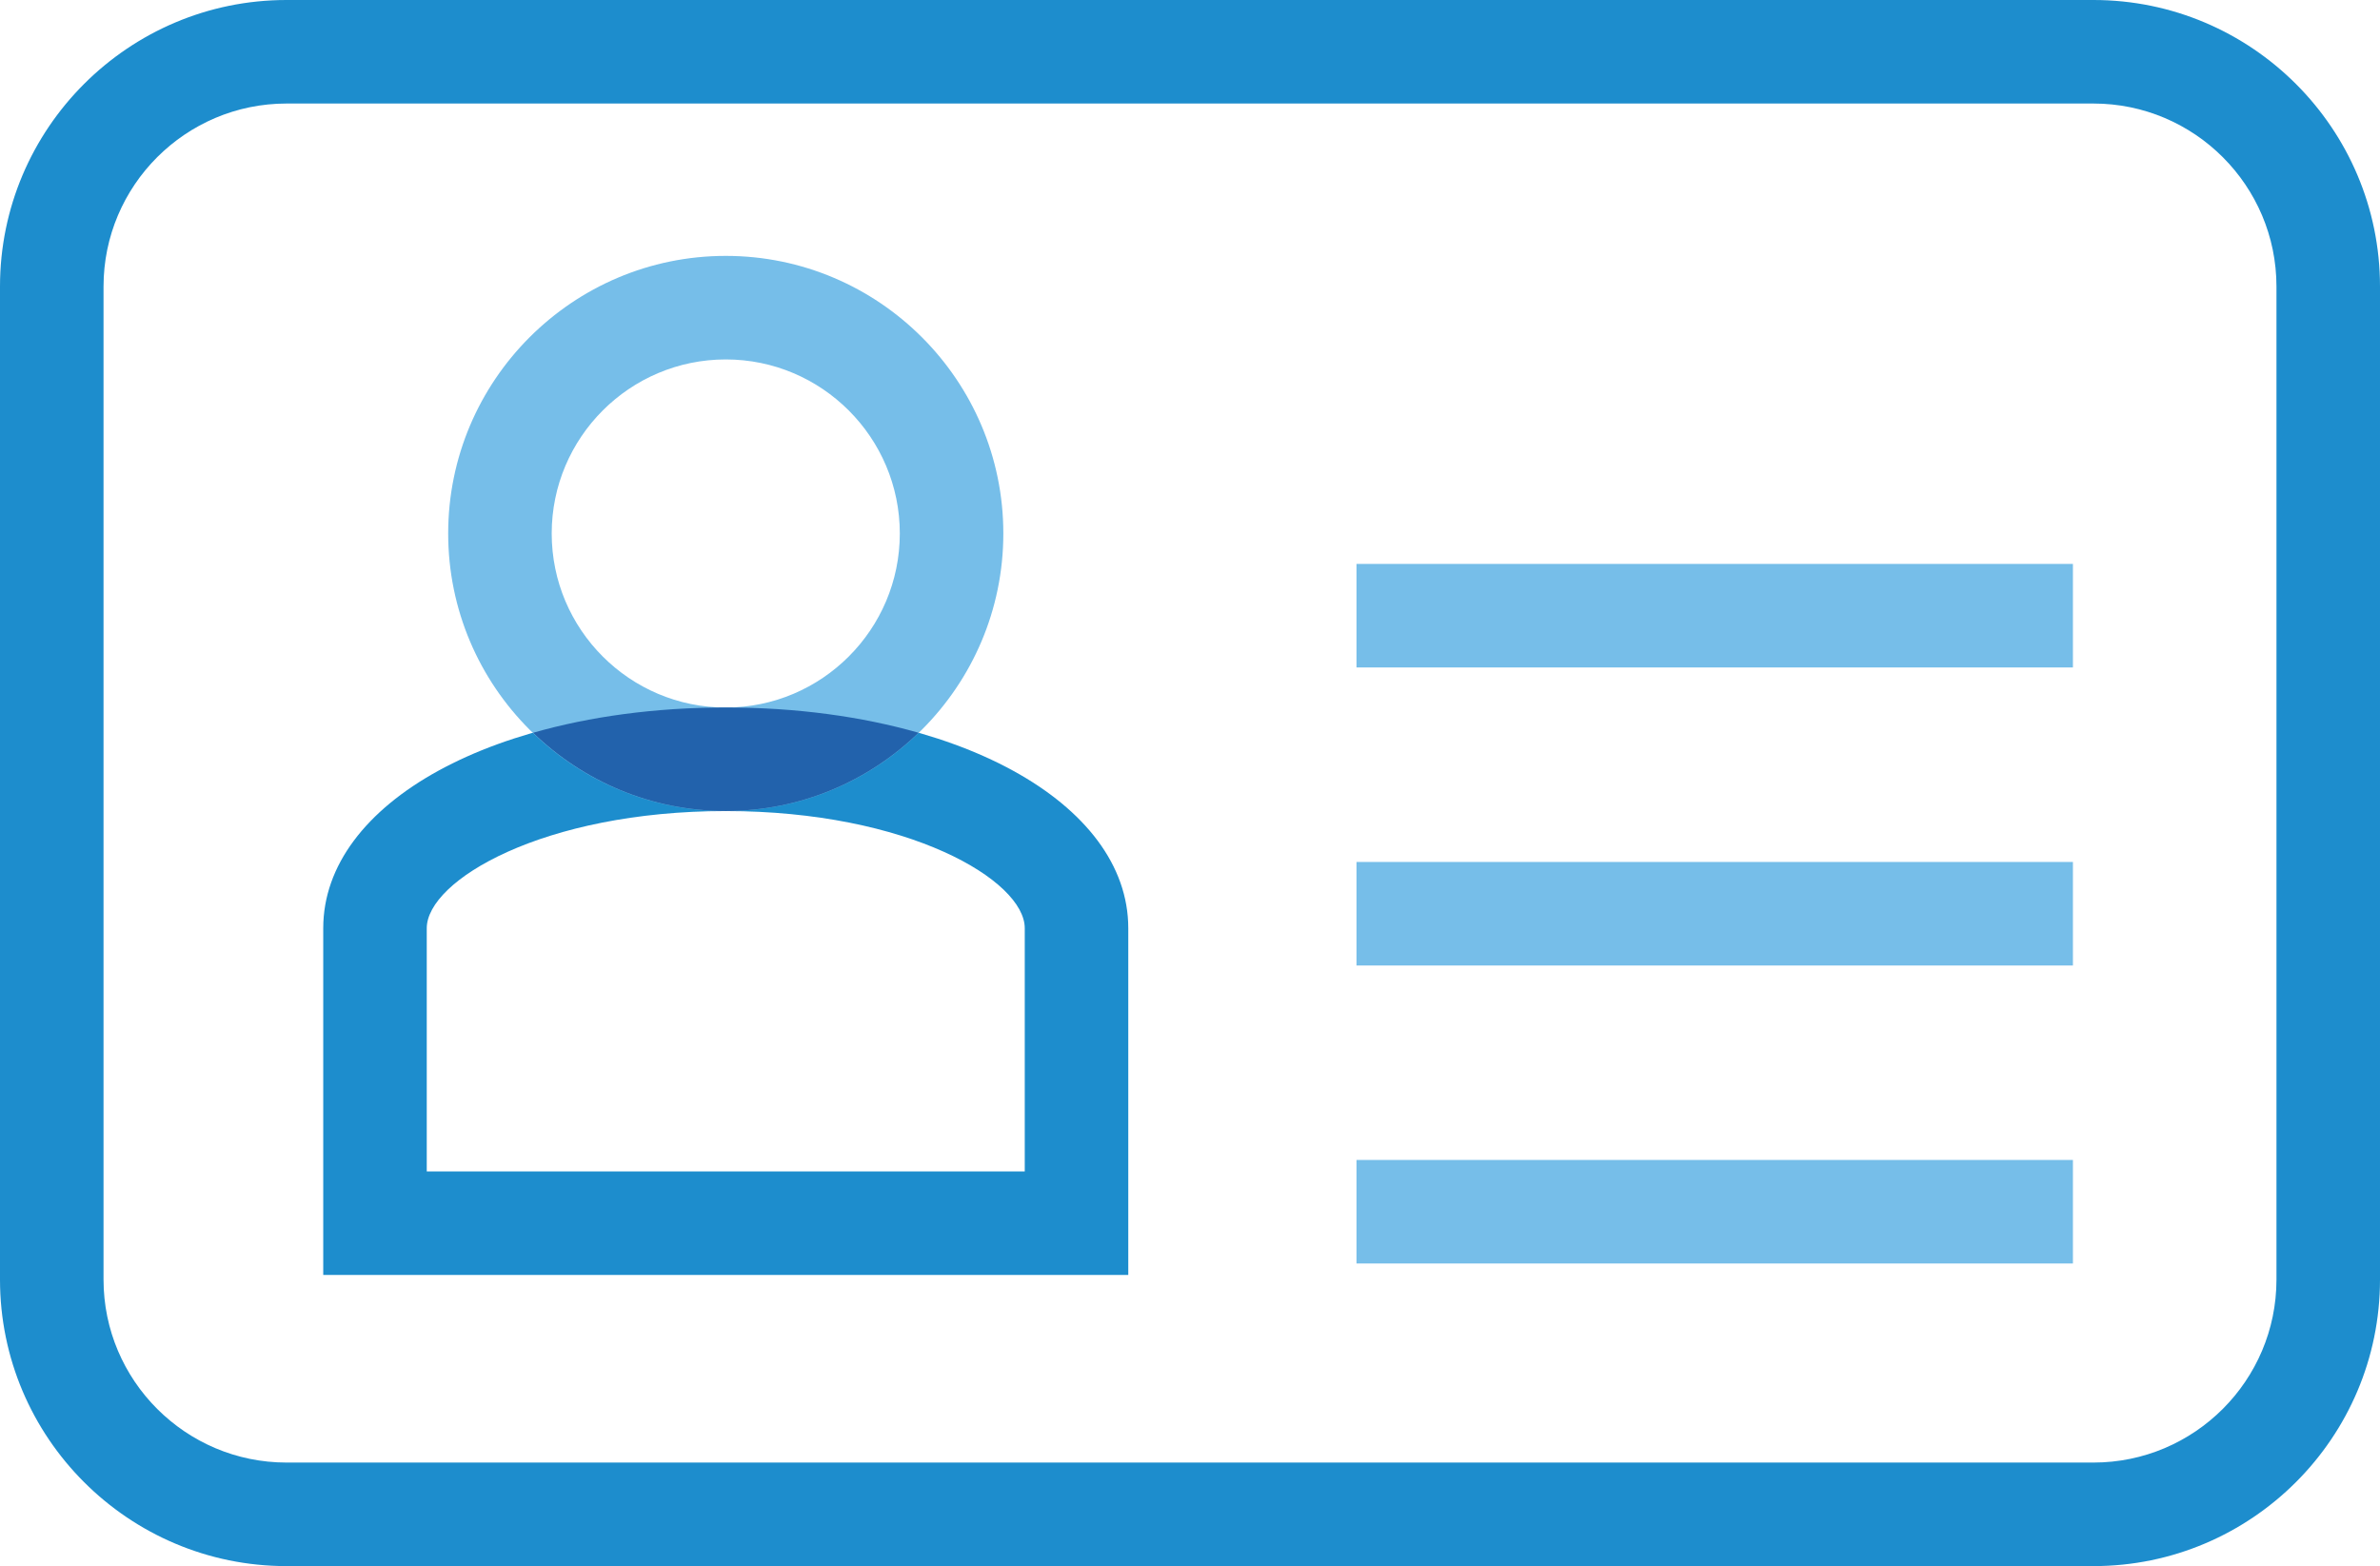
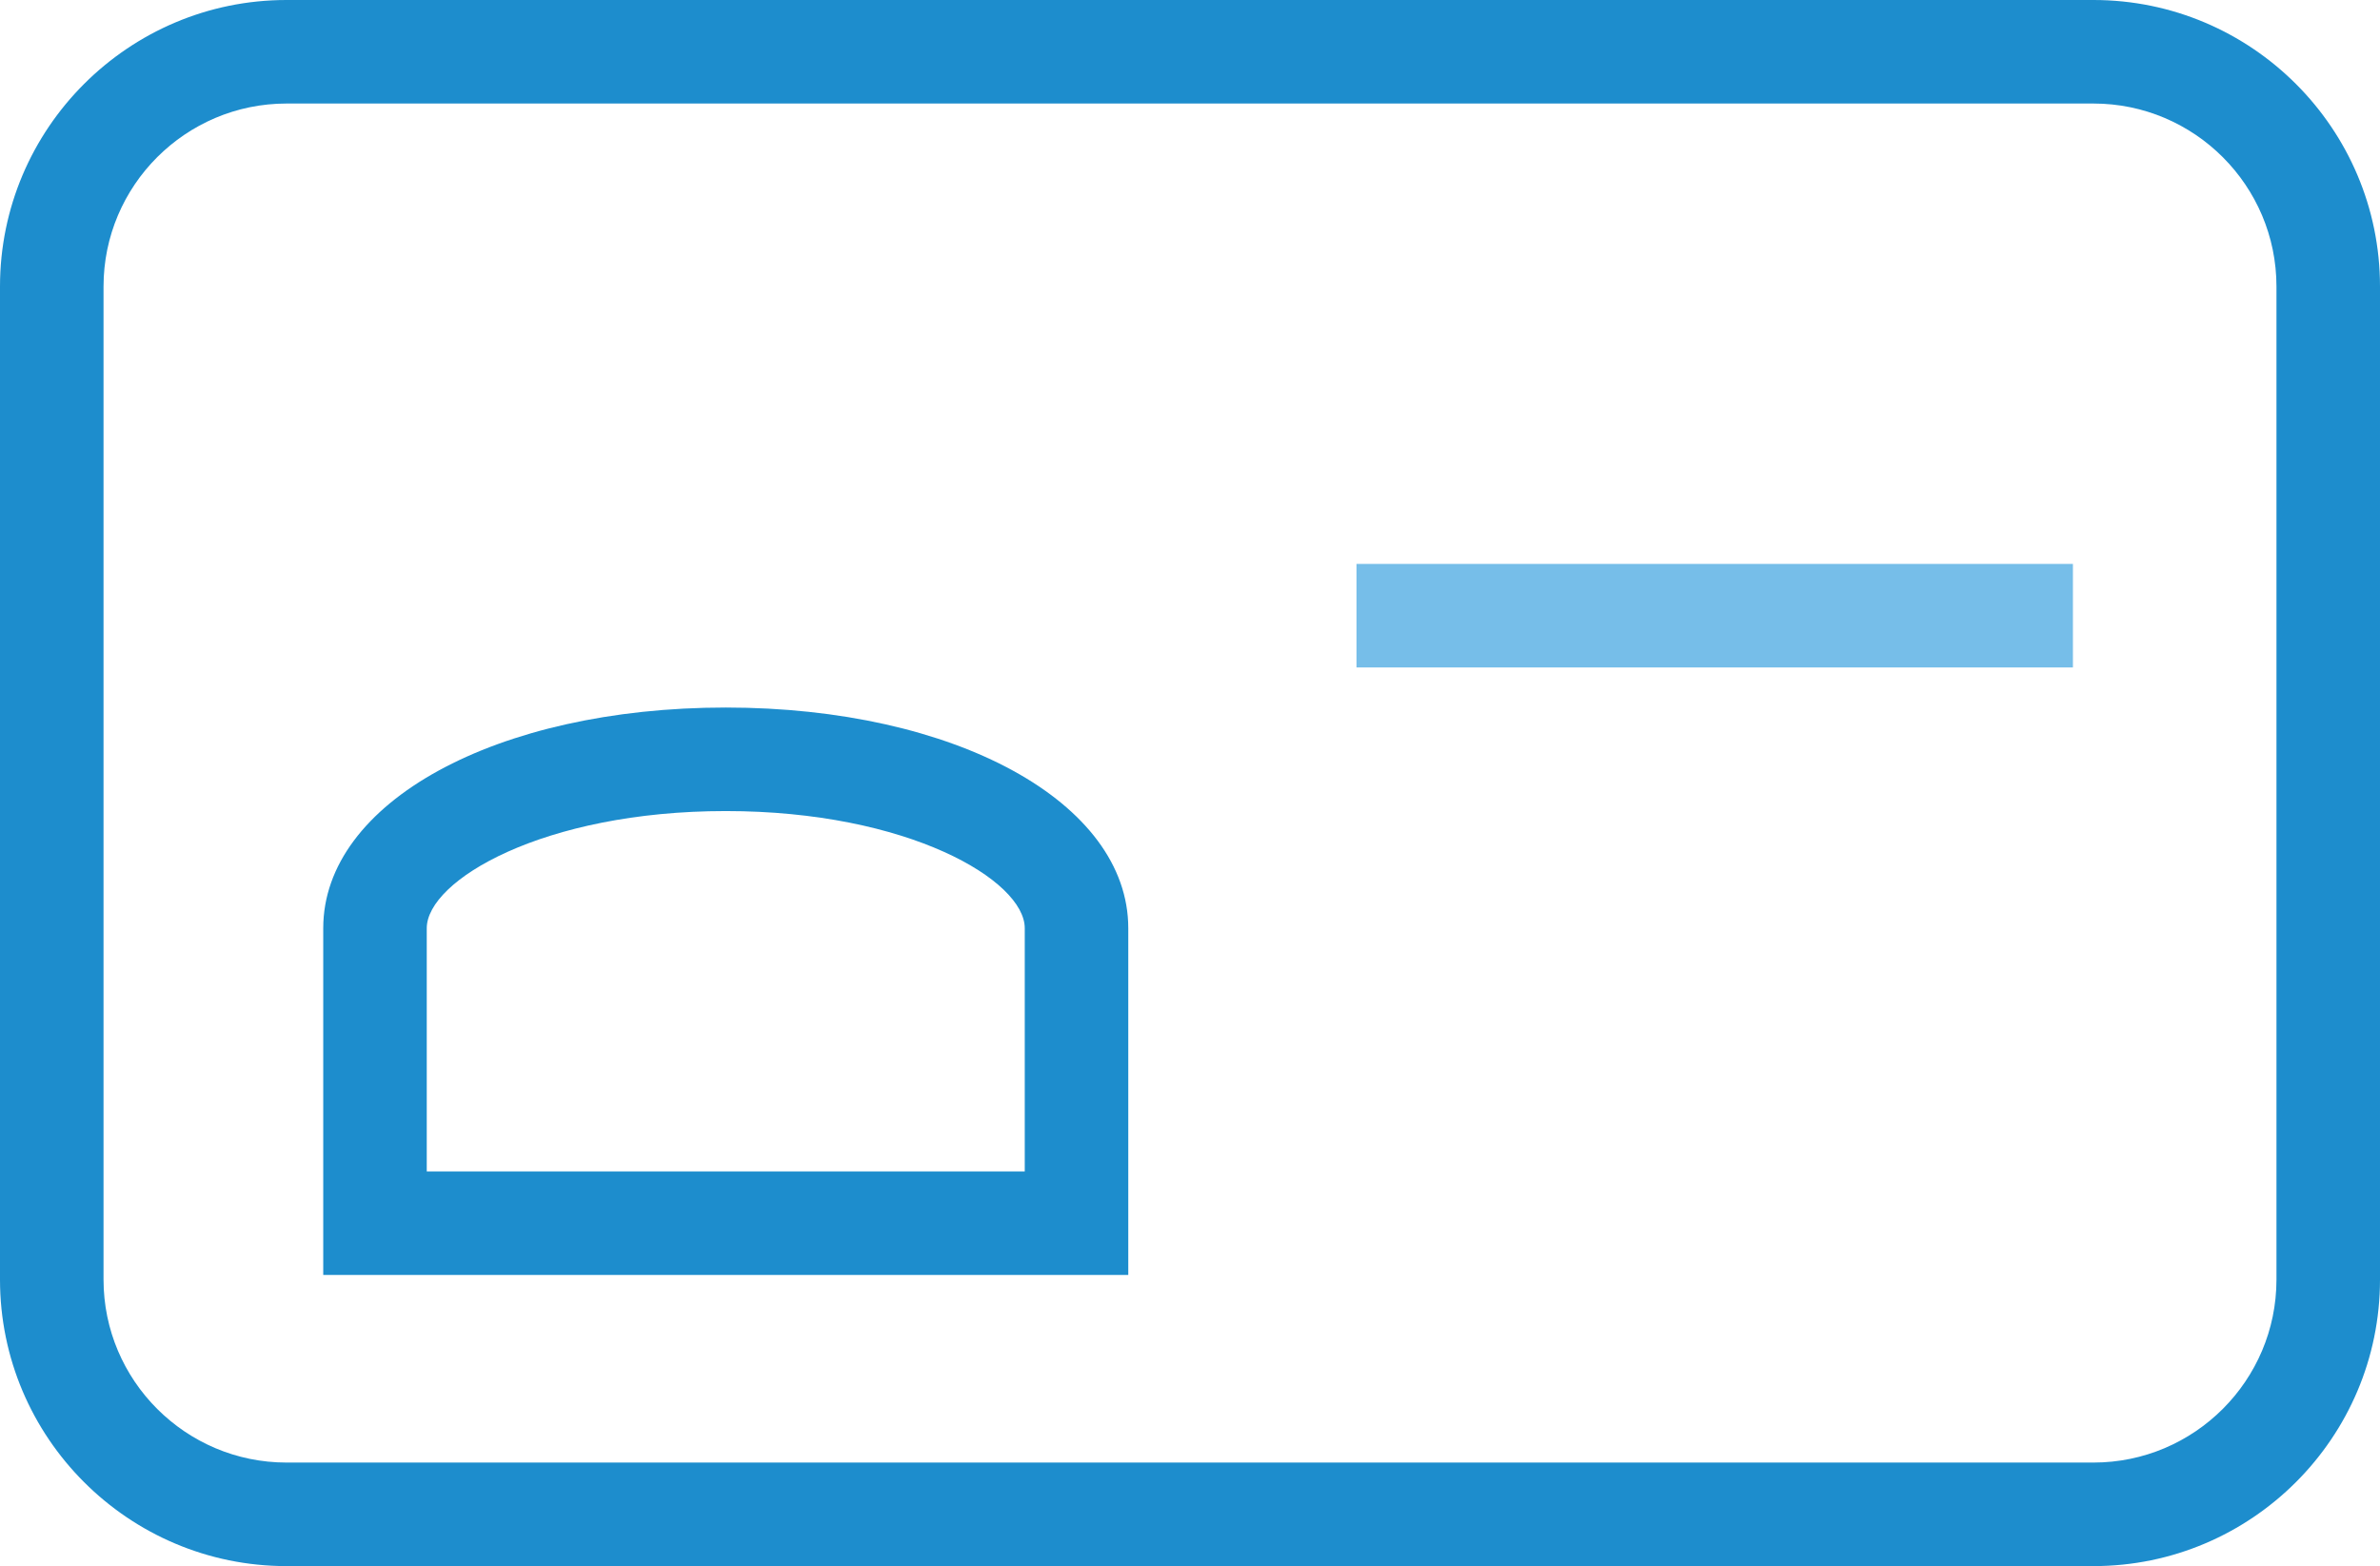
<svg xmlns="http://www.w3.org/2000/svg" version="1.1" id="Warstwa_1" x="0px" y="0px" width="192.828px" height="126.889px" viewBox="0 0 192.828 126.889" enable-background="new 0 0 192.828 126.889" xml:space="preserve">
  <g>
    <path fill="#1D8DCD" d="M169.612,126.889H23.216C10.414,126.889,0,116.476,0,103.674v-80.46C0,10.413,10.414,0,23.216,0h146.396   c12.802,0,23.216,10.413,23.216,23.214v80.46C192.828,116.476,182.414,126.889,169.612,126.889z M23.216,8.388   c-8.177,0-14.828,6.651-14.828,14.826v80.46c0,8.176,6.651,14.826,14.828,14.826h146.396c8.177,0,14.828-6.65,14.828-14.826v-80.46   c0-8.175-6.651-14.826-14.828-14.826H23.216z" />
    <g>
      <path fill="#1D8DCD" d="M91.414,103.301H26.189V75.206c0-10.193,14.02-17.88,32.612-17.88c18.592,0,32.612,7.687,32.612,17.88    V103.301z M34.577,94.914h48.449V75.206c0-3.869-9.437-9.492-24.225-9.492c-14.789,0-24.225,5.623-24.225,9.492V94.914z" />
    </g>
    <g>
-       <path fill="#76BEE9" d="M58.802,65.713c-12.401,0-22.49-10.088-22.49-22.49s10.089-22.49,22.49-22.49    c12.399,0,22.488,10.089,22.488,22.49S71.201,65.713,58.802,65.713z M58.802,29.122c-7.775,0-14.103,6.327-14.103,14.102    c0,7.775,6.327,14.102,14.103,14.102c7.774,0,14.101-6.327,14.101-14.102C72.902,35.448,66.576,29.122,58.802,29.122z" />
-     </g>
-     <path fill="#2262AC" d="M58.809,65.709c6.064,0,11.567-2.424,15.615-6.339c-4.587-1.311-9.882-2.048-15.615-2.048   c-5.736,0-11.031,0.737-15.618,2.048C47.24,63.286,52.741,65.709,58.809,65.709z" />
+       </g>
    <g>
      <rect x="109.903" y="45.69" fill="#76BEE9" width="58.046" height="8.388" />
    </g>
    <g>
-       <rect x="109.903" y="69.838" fill="#76BEE9" width="58.046" height="8.389" />
-     </g>
+       </g>
    <g>
-       <rect x="109.903" y="93.983" fill="#76BEE9" width="58.046" height="8.388" />
-     </g>
+       </g>
  </g>
</svg>